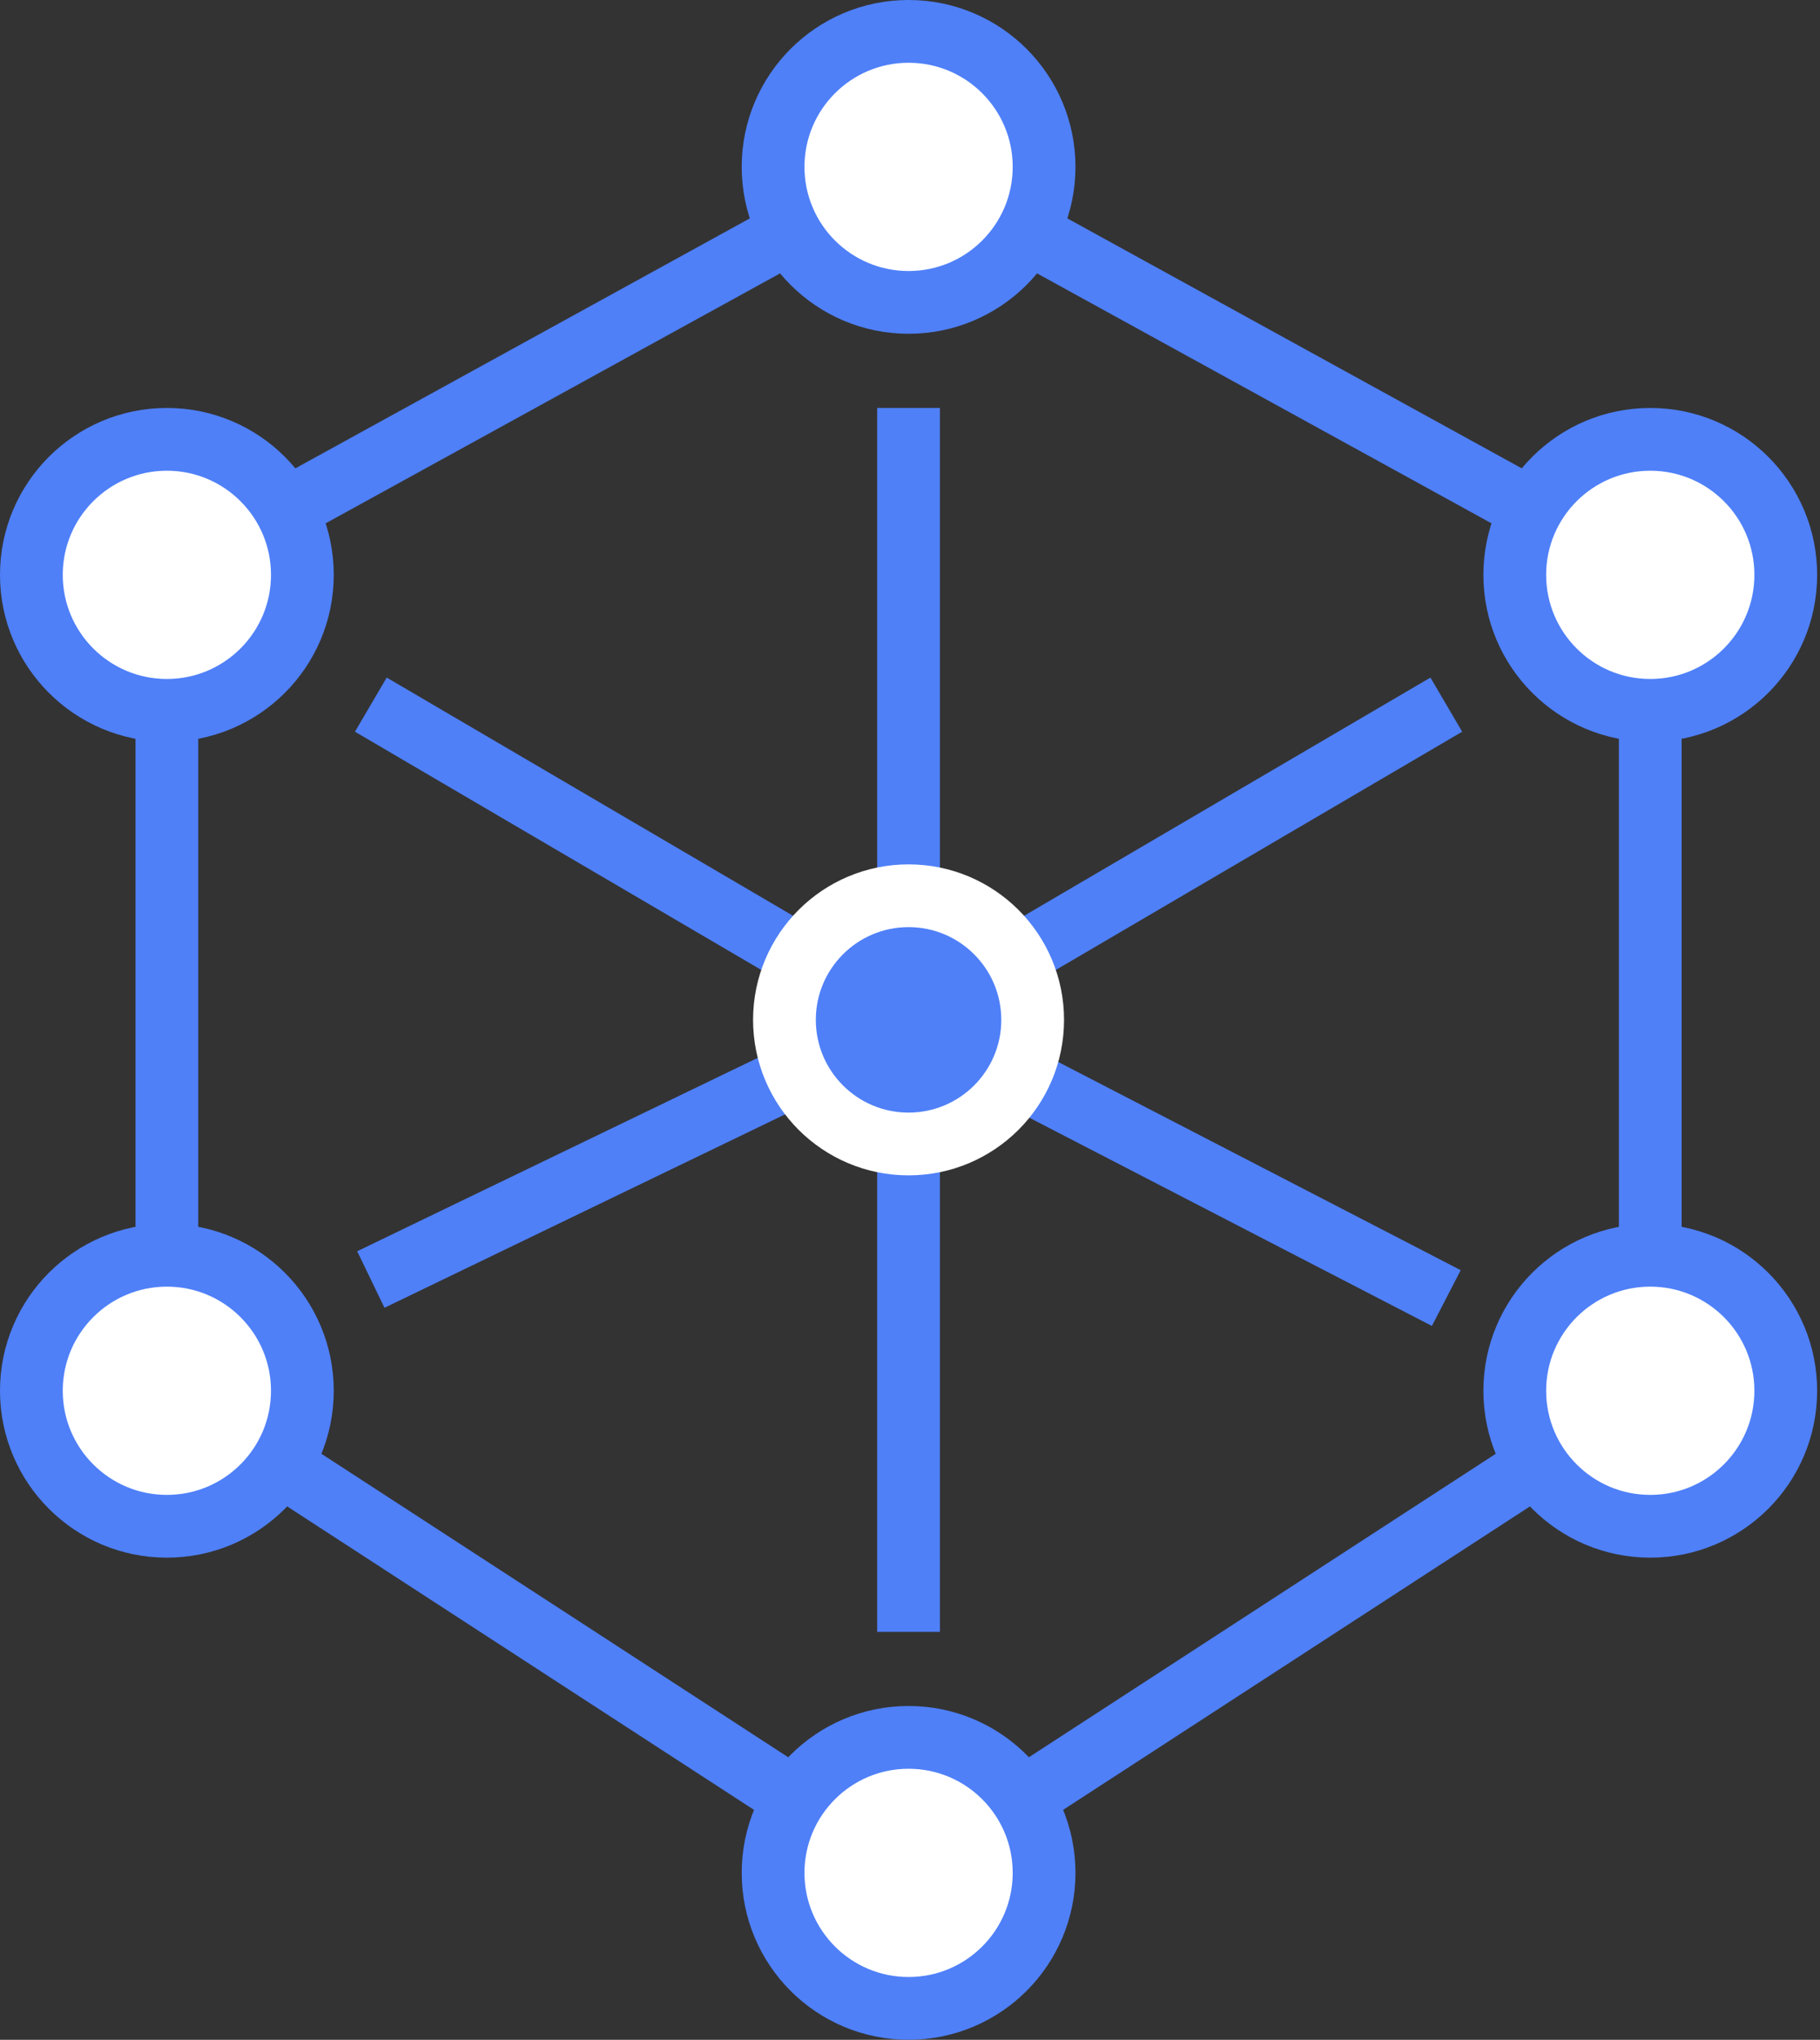
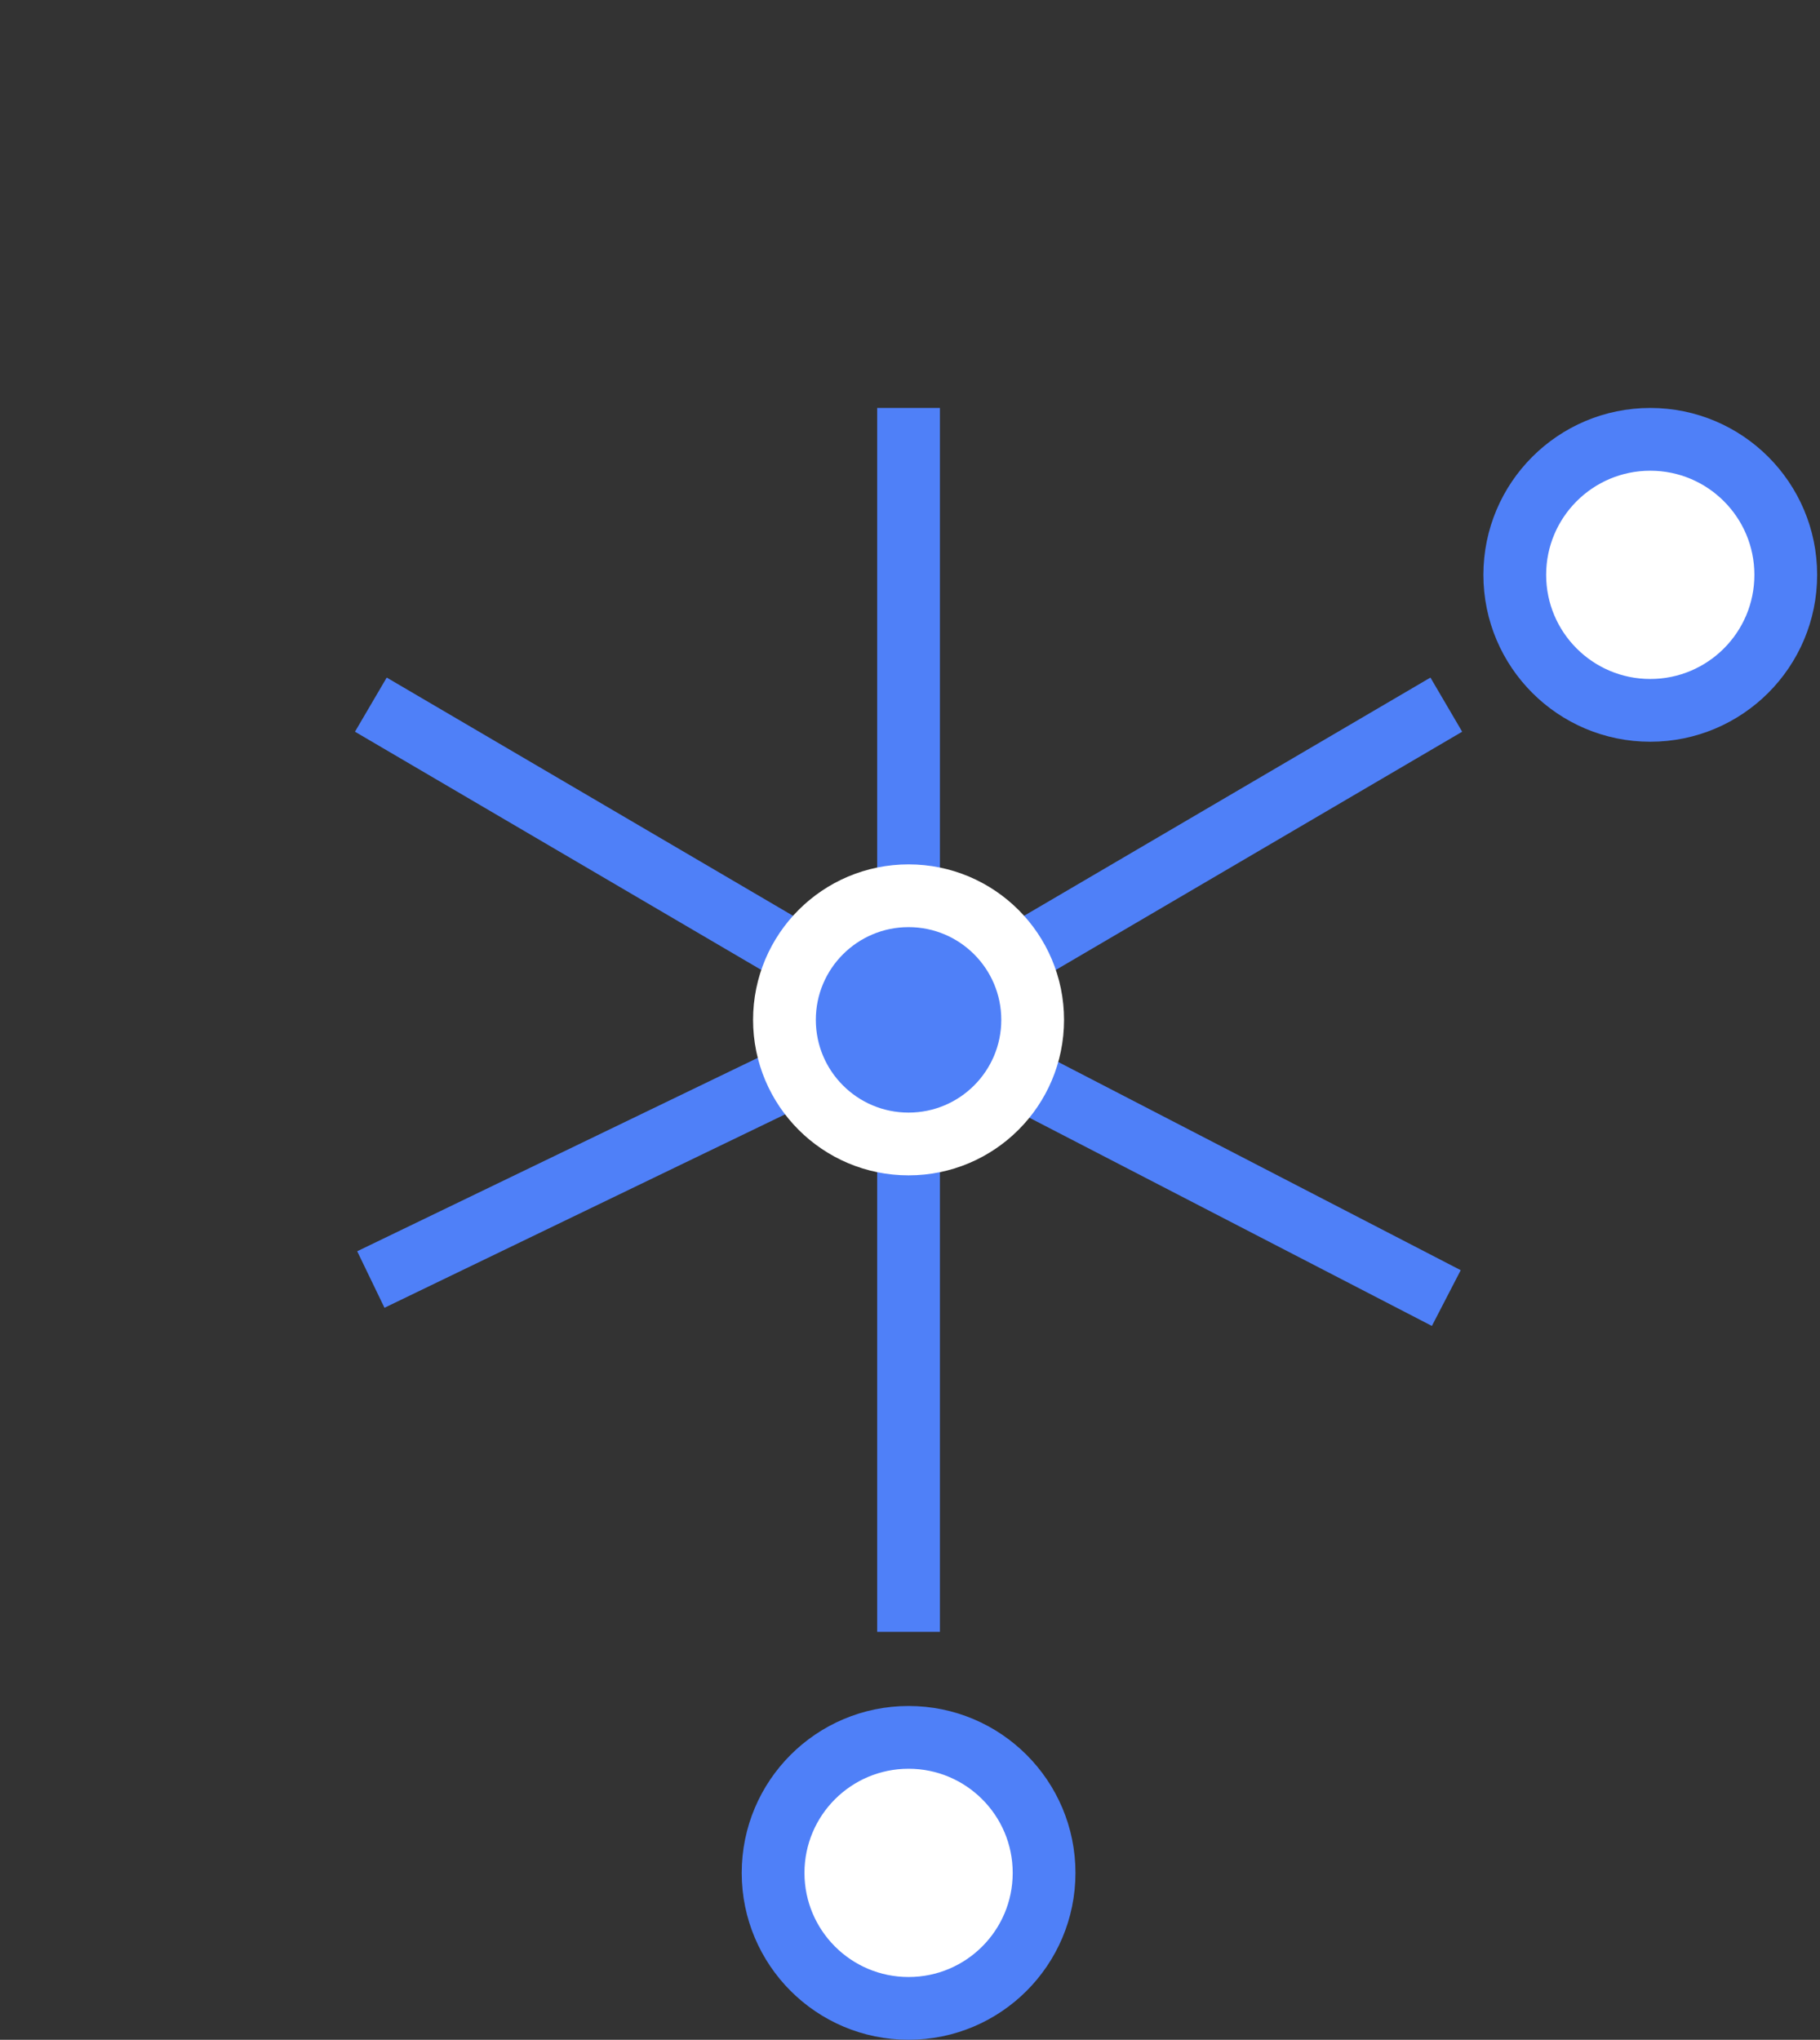
<svg xmlns="http://www.w3.org/2000/svg" width="58" height="65" viewBox="0 0 58 65" fill="none">
  <rect x="0" y="0" width="58" height="65" fill="#333333" stroke="none" />
  <path d="M28.954 32.5L11.818 40.773M28.954 32.5L11.818 22.454M28.954 32.5V13M28.954 32.5L46.091 22.454M28.954 32.5L46.091 41.364M28.954 32.5V52" stroke="#4F80F8" stroke-width="2" />
-   <path d="M5.318 18.318V44.318L28.954 59.682L52.591 44.318V18.318L28.954 5.318L5.318 18.318Z" stroke="#4F80F8" stroke-width="2" />
-   <circle cx="28.955" cy="5.318" r="4.318" fill="white" stroke="#4F80F8" stroke-width="2" />
  <circle cx="28.955" cy="59.681" r="4.318" fill="white" stroke="#4F80F8" stroke-width="2" />
-   <circle cx="52.591" cy="44.318" r="4.318" fill="white" stroke="#4F80F8" stroke-width="2" />
-   <circle cx="5.318" cy="44.318" r="4.318" fill="white" stroke="#4F80F8" stroke-width="2" />
  <circle cx="52.591" cy="18.318" r="4.318" fill="white" stroke="#4F80F8" stroke-width="2" />
-   <circle cx="5.318" cy="18.318" r="4.318" fill="white" stroke="#4F80F8" stroke-width="2" />
  <circle cx="28.954" cy="32.499" r="3.955" fill="#4F80F8" stroke="white" stroke-width="2" />
</svg>